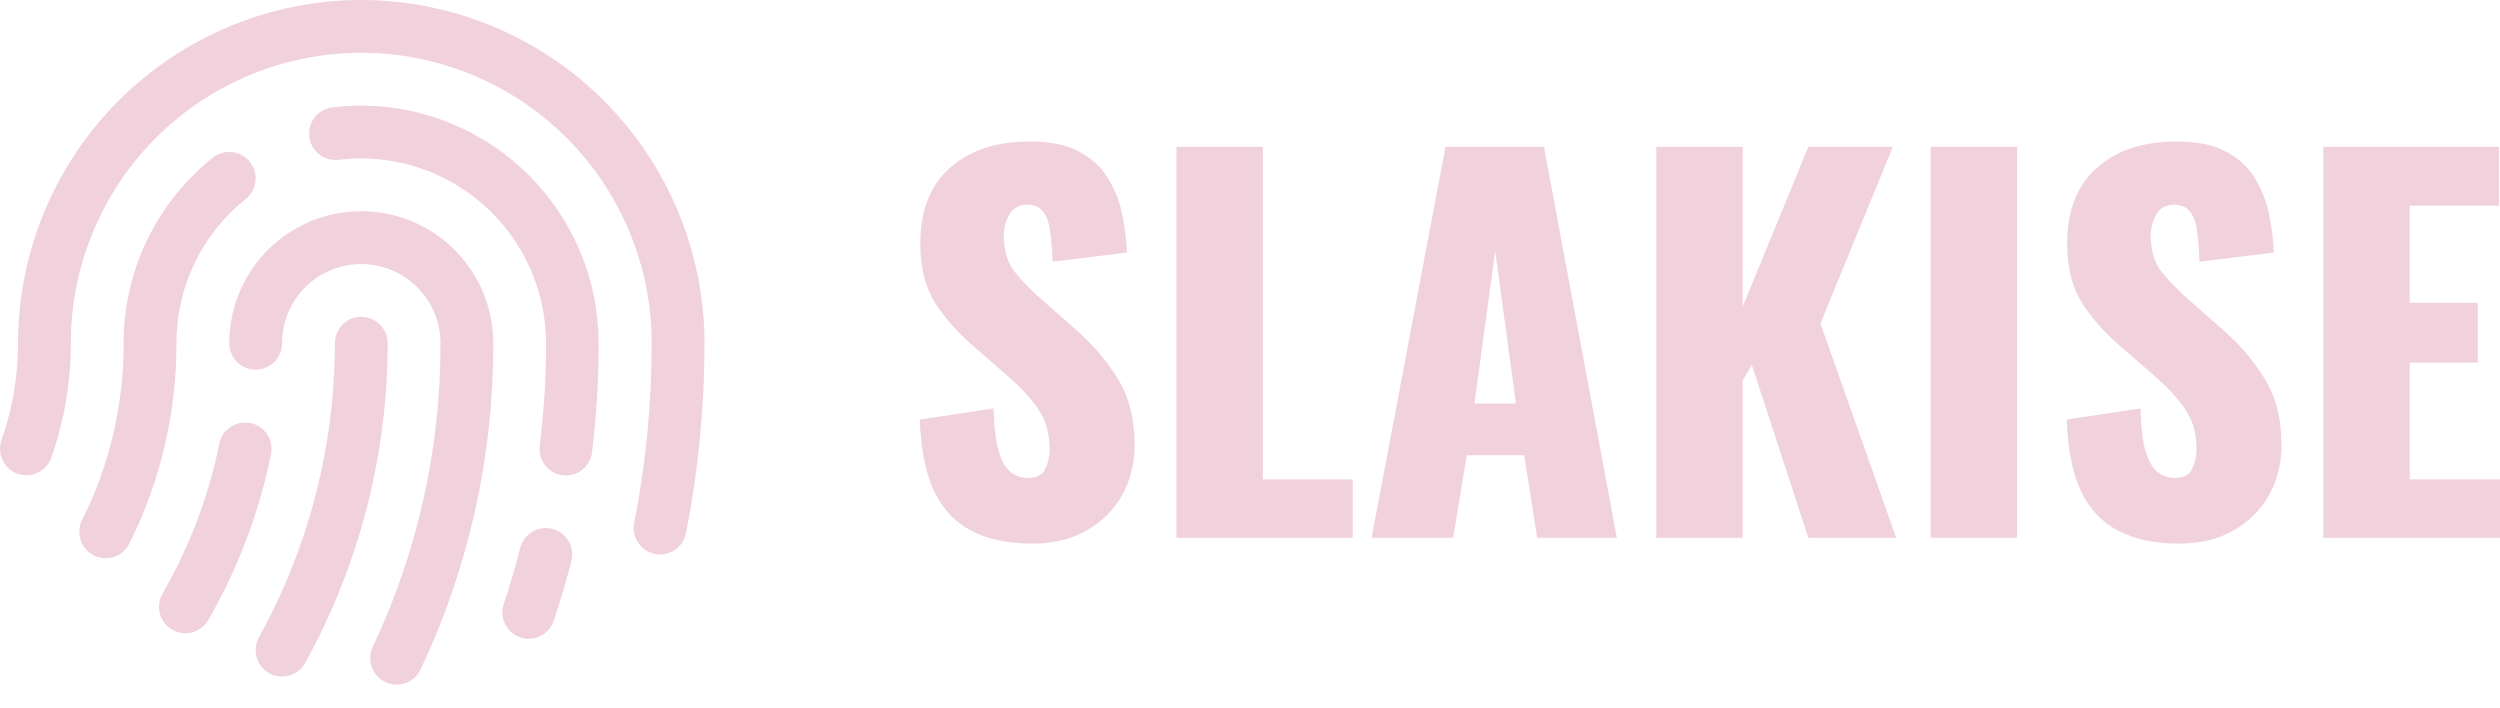
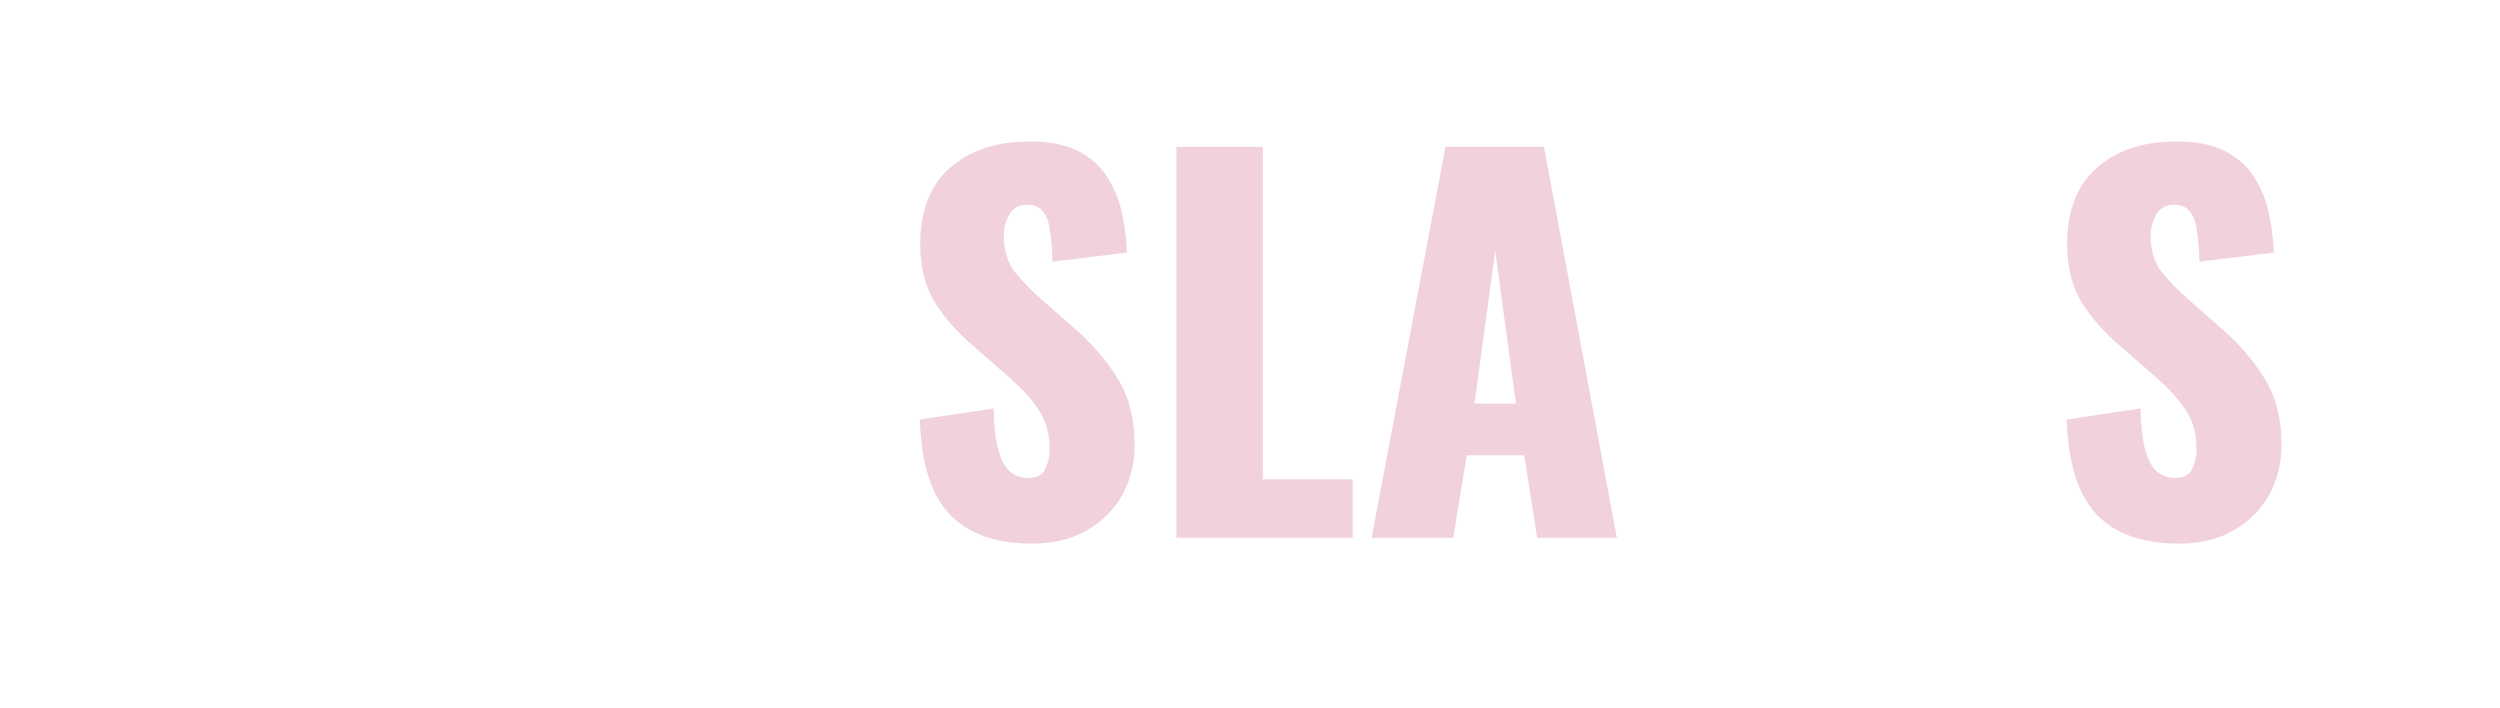
<svg xmlns="http://www.w3.org/2000/svg" width="106" height="30" viewBox="0 0 106 30" fill="none">
-   <path d="M7.481 14.553C7.489 17.49 6.81 20.388 5.499 23.015C5.437 23.152 5.347 23.274 5.236 23.375C5.126 23.476 4.996 23.554 4.854 23.604C4.713 23.654 4.563 23.675 4.414 23.666C4.264 23.657 4.118 23.617 3.983 23.551C3.849 23.484 3.73 23.391 3.632 23.277C3.534 23.163 3.461 23.031 3.415 22.888C3.37 22.745 3.353 22.595 3.367 22.446C3.381 22.296 3.424 22.151 3.495 22.019C4.651 19.701 5.249 17.144 5.242 14.553C5.239 13.043 5.577 11.551 6.232 10.189C6.886 8.828 7.839 7.631 9.02 6.689C9.252 6.503 9.548 6.418 9.843 6.45C10.138 6.483 10.408 6.631 10.594 6.863C10.779 7.095 10.865 7.391 10.832 7.686C10.8 7.981 10.651 8.251 10.419 8.437C9.501 9.169 8.759 10.1 8.25 11.159C7.741 12.218 7.478 13.379 7.481 14.553ZM15.317 13.434C15.02 13.434 14.735 13.552 14.525 13.762C14.316 13.972 14.198 14.257 14.198 14.553C14.197 18.915 13.09 23.205 10.979 27.022C10.835 27.282 10.8 27.588 10.882 27.874C10.964 28.159 11.156 28.4 11.416 28.544C11.675 28.688 11.982 28.723 12.267 28.641C12.553 28.56 12.794 28.368 12.938 28.108C15.232 23.959 16.436 19.295 16.437 14.553C16.437 14.257 16.319 13.972 16.109 13.762C15.899 13.552 15.614 13.434 15.317 13.434ZM15.317 8.956C13.832 8.956 12.409 9.546 11.359 10.595C10.309 11.645 9.72 13.069 9.72 14.553C9.72 14.85 9.838 15.135 10.047 15.345C10.257 15.555 10.542 15.673 10.839 15.673C11.136 15.673 11.421 15.555 11.631 15.345C11.841 15.135 11.959 14.85 11.959 14.553C11.959 13.663 12.312 12.809 12.942 12.179C13.572 11.549 14.426 11.195 15.317 11.195C16.208 11.195 17.062 11.549 17.692 12.179C18.322 12.809 18.676 13.663 18.676 14.553C18.687 19.005 17.707 23.403 15.806 27.428C15.743 27.561 15.707 27.705 15.7 27.853C15.693 28 15.715 28.147 15.765 28.286C15.815 28.424 15.892 28.552 15.991 28.661C16.09 28.77 16.209 28.858 16.343 28.921C16.476 28.984 16.62 29.02 16.768 29.026C16.915 29.033 17.062 29.011 17.201 28.961C17.339 28.912 17.467 28.835 17.576 28.736C17.685 28.637 17.773 28.517 17.836 28.384C19.877 24.059 20.928 19.335 20.915 14.553C20.915 13.069 20.325 11.645 19.275 10.595C18.225 9.546 16.802 8.956 15.317 8.956ZM15.317 0C11.459 0.004 7.759 1.539 5.031 4.267C2.302 6.996 0.768 10.695 0.764 14.553C0.766 15.951 0.529 17.34 0.064 18.658C-0.035 18.938 -0.019 19.246 0.109 19.514C0.238 19.782 0.467 19.988 0.747 20.087C1.027 20.186 1.335 20.169 1.603 20.041C1.871 19.913 2.077 19.684 2.176 19.404C2.725 17.846 3.004 16.206 3.003 14.553C3.003 11.287 4.3 8.155 6.609 5.846C8.919 3.536 12.051 2.239 15.317 2.239C18.583 2.239 21.715 3.536 24.025 5.846C26.334 8.155 27.632 11.287 27.632 14.553C27.632 17.111 27.384 19.663 26.891 22.173C26.863 22.317 26.863 22.466 26.892 22.61C26.921 22.754 26.978 22.891 27.06 23.013C27.142 23.136 27.247 23.24 27.369 23.322C27.491 23.403 27.629 23.46 27.773 23.488C27.844 23.502 27.917 23.509 27.99 23.509C28.249 23.509 28.5 23.419 28.7 23.255C28.9 23.09 29.037 22.861 29.087 22.607C29.608 19.954 29.871 17.257 29.871 14.553C29.866 10.695 28.331 6.996 25.603 4.268C22.875 1.539 19.176 0.004 15.317 0ZM10.615 17.936C10.325 17.878 10.024 17.938 9.777 18.102C9.53 18.265 9.359 18.52 9.3 18.81C8.846 21.046 8.032 23.193 6.891 25.169C6.743 25.426 6.703 25.732 6.78 26.019C6.857 26.306 7.044 26.55 7.301 26.699C7.559 26.847 7.864 26.887 8.151 26.81C8.438 26.733 8.683 26.546 8.831 26.289C10.092 24.104 10.99 21.729 11.49 19.257C11.519 19.113 11.52 18.964 11.492 18.82C11.464 18.675 11.408 18.538 11.326 18.415C11.245 18.292 11.14 18.187 11.018 18.105C10.896 18.022 10.759 17.965 10.615 17.936ZM15.317 4.478C14.896 4.478 14.475 4.504 14.058 4.556C13.769 4.6 13.508 4.755 13.331 4.988C13.155 5.221 13.077 5.513 13.113 5.803C13.15 6.093 13.298 6.358 13.527 6.54C13.756 6.722 14.047 6.807 14.338 6.777C15.44 6.64 16.56 6.739 17.622 7.067C18.684 7.395 19.664 7.944 20.497 8.68C21.331 9.415 21.998 10.319 22.456 11.331C22.914 12.344 23.152 13.442 23.154 14.553C23.153 16.004 23.064 17.452 22.885 18.892C22.865 19.038 22.875 19.187 22.913 19.329C22.951 19.472 23.017 19.606 23.107 19.723C23.197 19.84 23.309 19.938 23.437 20.011C23.565 20.085 23.707 20.132 23.853 20.151C23.9 20.157 23.946 20.159 23.993 20.159C24.265 20.159 24.528 20.059 24.732 19.879C24.936 19.698 25.067 19.45 25.102 19.18C25.29 17.648 25.384 16.105 25.381 14.562C25.381 11.891 24.321 9.33 22.434 7.439C20.547 5.549 17.988 4.484 15.317 4.478ZM23.424 22.425C23.281 22.388 23.133 22.38 22.987 22.4C22.842 22.421 22.701 22.47 22.575 22.544C22.448 22.619 22.337 22.718 22.249 22.836C22.16 22.953 22.096 23.087 22.059 23.23C21.855 24.026 21.619 24.825 21.36 25.608C21.265 25.889 21.285 26.196 21.416 26.462C21.548 26.728 21.779 26.93 22.059 27.026C22.174 27.065 22.295 27.085 22.416 27.085C22.651 27.085 22.879 27.011 23.07 26.874C23.26 26.737 23.402 26.543 23.477 26.321C23.757 25.492 24.007 24.642 24.226 23.795C24.263 23.652 24.272 23.504 24.252 23.358C24.232 23.212 24.184 23.072 24.109 22.945C24.035 22.817 23.936 22.706 23.819 22.617C23.701 22.528 23.568 22.463 23.425 22.426L23.424 22.425Z" fill="#F1D1DC" />
-   <path d="M98.509 22.803V6.225H105.959V8.722H102.172V12.836H105.058V15.374H102.172V20.326H106V22.803H98.509Z" fill="#F1D1DC" />
  <path d="M92.397 23.049C91.36 23.049 90.493 22.864 89.797 22.496C89.102 22.128 88.576 21.561 88.222 20.797C87.867 20.02 87.669 19.017 87.628 17.789L90.759 17.318C90.773 18.027 90.834 18.601 90.944 19.037C91.066 19.474 91.23 19.788 91.435 19.979C91.653 20.17 91.912 20.265 92.212 20.265C92.594 20.265 92.84 20.136 92.949 19.876C93.072 19.617 93.133 19.344 93.133 19.058C93.133 18.375 92.97 17.802 92.642 17.338C92.315 16.861 91.871 16.383 91.312 15.906L89.879 14.657C89.252 14.125 88.719 13.525 88.283 12.856C87.86 12.174 87.648 11.335 87.648 10.339C87.648 8.934 88.065 7.862 88.897 7.126C89.729 6.375 90.862 6 92.294 6C93.181 6 93.891 6.15 94.423 6.45C94.969 6.75 95.378 7.146 95.651 7.637C95.937 8.115 96.128 8.627 96.224 9.172C96.333 9.704 96.394 10.216 96.408 10.707L93.256 11.096C93.243 10.605 93.209 10.182 93.154 9.827C93.113 9.459 93.017 9.179 92.867 8.988C92.717 8.783 92.485 8.681 92.171 8.681C91.83 8.681 91.578 8.824 91.414 9.111C91.264 9.397 91.189 9.684 91.189 9.97C91.189 10.585 91.332 11.089 91.619 11.485C91.919 11.867 92.308 12.27 92.785 12.693L94.157 13.9C94.88 14.514 95.487 15.21 95.978 15.988C96.483 16.765 96.736 17.727 96.736 18.873C96.736 19.651 96.558 20.361 96.203 21.002C95.849 21.63 95.344 22.128 94.689 22.496C94.048 22.864 93.284 23.049 92.397 23.049Z" fill="#F1D1DC" />
-   <path d="M81.86 22.803V6.225H85.524V22.803H81.86Z" fill="#F1D1DC" />
-   <path d="M70.228 22.803V6.225H73.891V12.999L76.674 6.225H80.256L77.186 13.716L80.399 22.803H76.674L74.28 15.476L73.891 16.131V22.803H70.228Z" fill="#F1D1DC" />
  <path d="M58.157 22.803L61.289 6.225H65.464L68.554 22.803H65.177L64.625 19.303H62.189L61.616 22.803H58.157ZM62.517 17.113H64.277L63.397 10.646L62.517 17.113Z" fill="#F1D1DC" />
  <path d="M49.882 22.803V6.225H53.545V20.326H57.352V22.803H49.882Z" fill="#F1D1DC" />
  <path d="M43.769 23.049C42.732 23.049 41.865 22.864 41.169 22.496C40.474 22.128 39.948 21.561 39.593 20.797C39.239 20.02 39.041 19.017 39 17.789L42.131 17.318C42.145 18.027 42.206 18.601 42.316 19.037C42.438 19.474 42.602 19.788 42.807 19.979C43.025 20.17 43.284 20.265 43.584 20.265C43.967 20.265 44.212 20.136 44.321 19.876C44.444 19.617 44.505 19.344 44.505 19.058C44.505 18.375 44.342 17.802 44.014 17.338C43.687 16.861 43.243 16.383 42.684 15.906L41.251 14.657C40.624 14.125 40.092 13.525 39.655 12.856C39.232 12.174 39.02 11.335 39.02 10.339C39.02 8.934 39.437 7.862 40.269 7.126C41.101 6.375 42.234 6 43.666 6C44.553 6 45.263 6.15 45.795 6.45C46.341 6.75 46.75 7.146 47.023 7.637C47.309 8.115 47.5 8.627 47.596 9.172C47.705 9.704 47.767 10.216 47.78 10.707L44.628 11.096C44.615 10.605 44.581 10.182 44.526 9.827C44.485 9.459 44.389 9.179 44.239 8.988C44.089 8.783 43.857 8.681 43.544 8.681C43.202 8.681 42.95 8.824 42.786 9.111C42.636 9.397 42.561 9.684 42.561 9.97C42.561 10.585 42.704 11.089 42.991 11.485C43.291 11.867 43.68 12.27 44.157 12.693L45.529 13.9C46.252 14.514 46.859 15.21 47.35 15.988C47.855 16.765 48.108 17.727 48.108 18.873C48.108 19.651 47.93 20.361 47.575 21.002C47.221 21.63 46.716 22.128 46.061 22.496C45.42 22.864 44.656 23.049 43.769 23.049Z" fill="#F1D1DC" />
</svg>